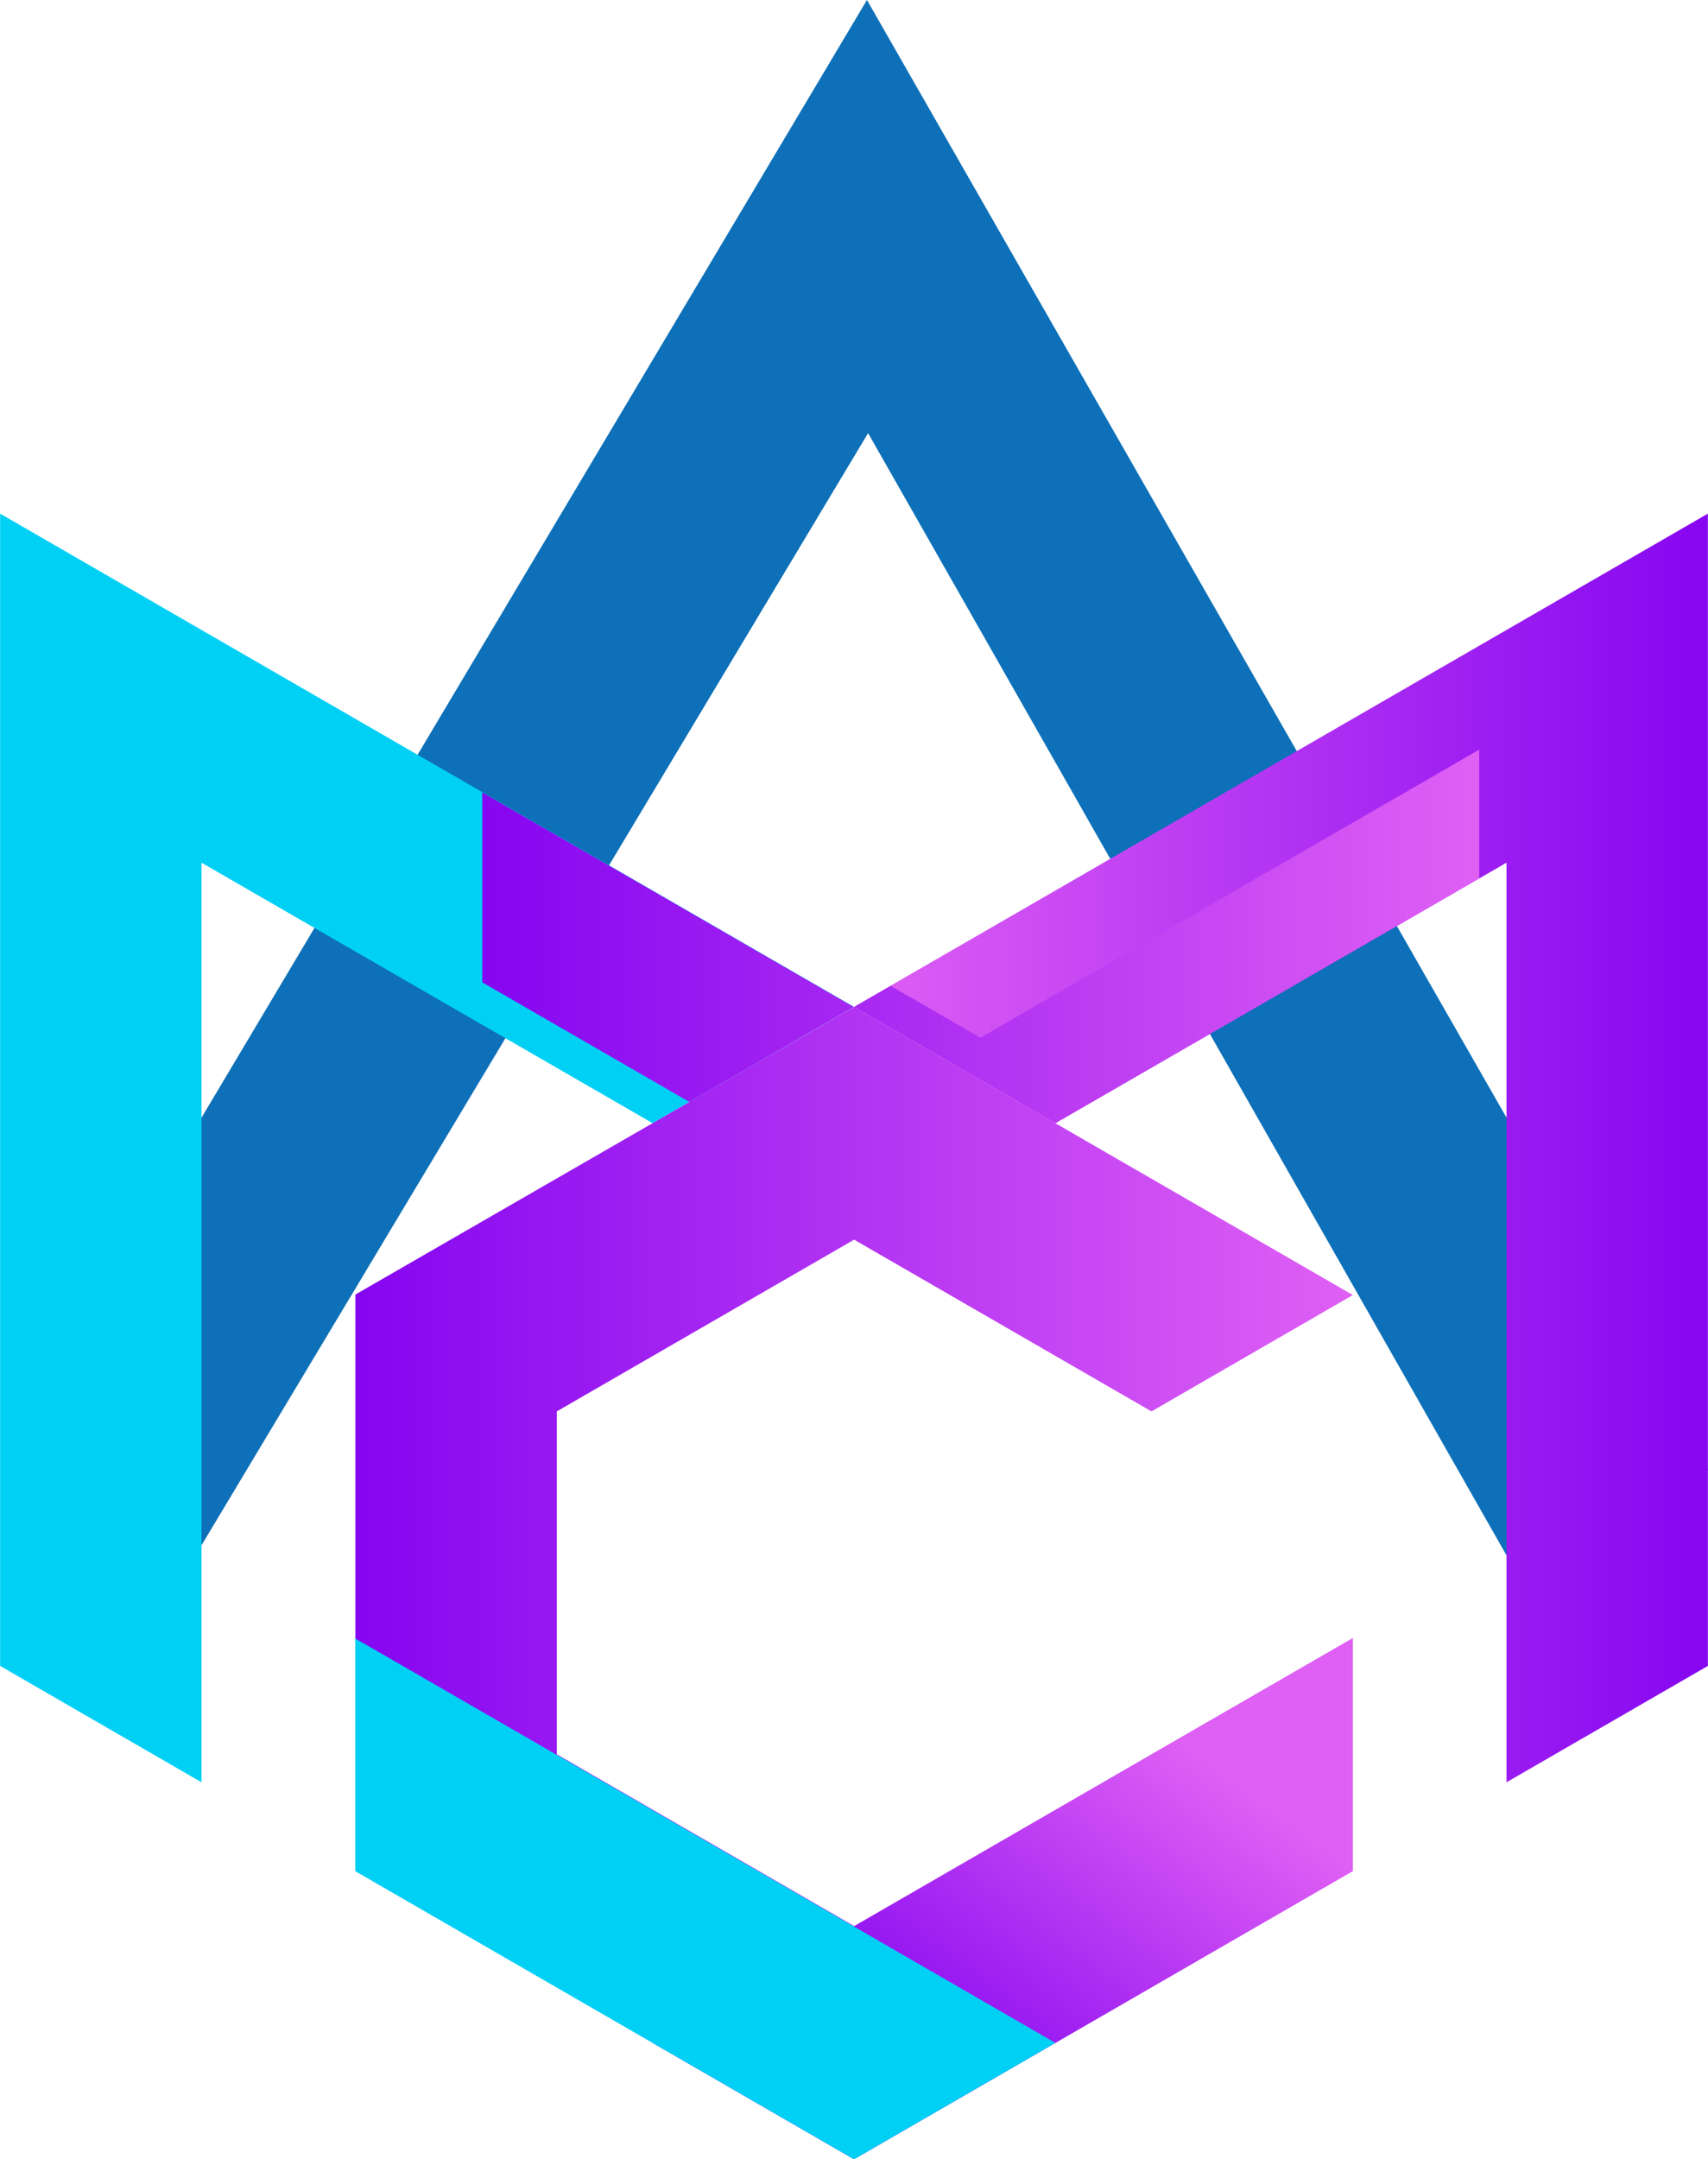
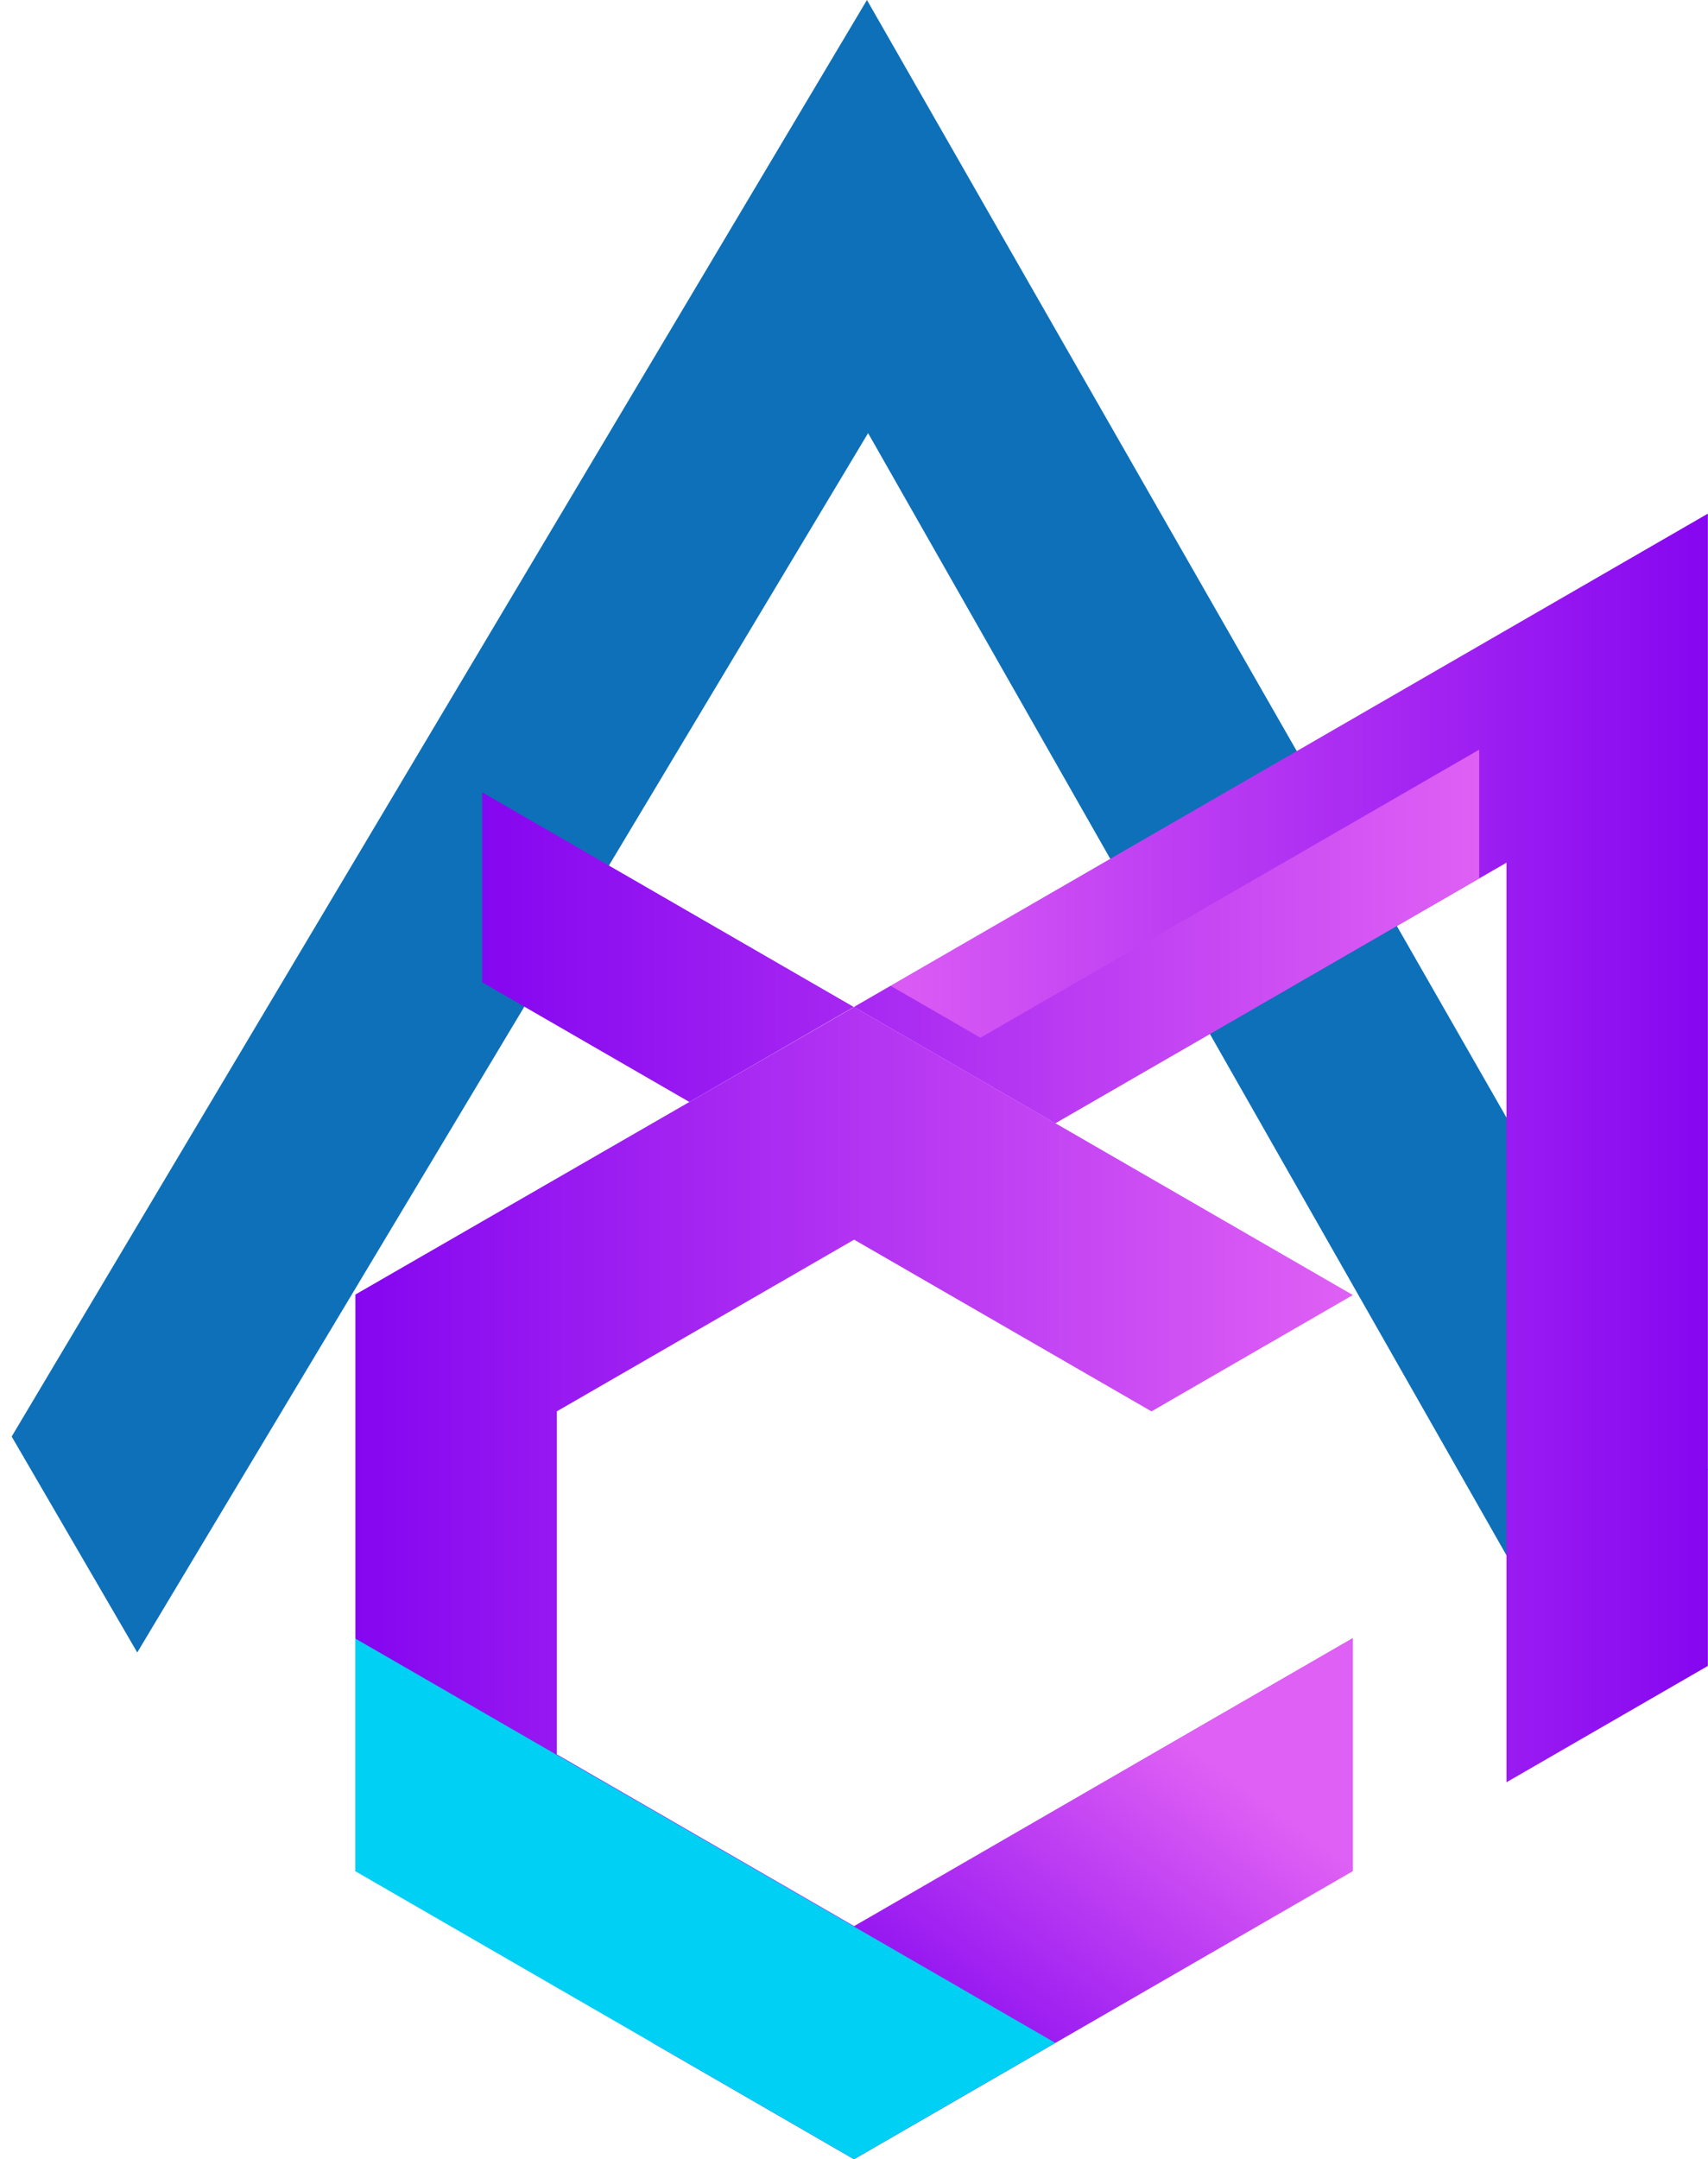
<svg xmlns="http://www.w3.org/2000/svg" xmlns:xlink="http://www.w3.org/1999/xlink" width="13.452" height="17" viewBox="0 0 13.452 17">
  <defs>
    <linearGradient id="a" x1="-4.749" y1="-0.412" x2="-3.871" y2="-0.412" gradientUnits="objectBoundingBox">
      <stop offset="0" stop-color="#01d0f5" />
      <stop offset="1" stop-color="#0d70b8" />
    </linearGradient>
    <linearGradient id="b" y1="0.5" x2="1" y2="0.5" gradientUnits="objectBoundingBox">
      <stop offset="0" stop-color="#df60f4" />
      <stop offset="1" stop-color="#8506f0" />
    </linearGradient>
    <linearGradient id="c" x1="-6.86" y1="0.5" x2="-5.86" y2="0.5" gradientUnits="objectBoundingBox">
      <stop offset="0" stop-color="#0d70b8" />
      <stop offset="1" stop-color="#01d0f5" />
    </linearGradient>
    <clipPath id="d">
      <path d="M60.149,125.694l-1.586.916-3.553-2.051v7.24l-1.586-.916v-9.072Z" transform="translate(-53.423 -121.811)" fill="none" />
    </clipPath>
    <linearGradient id="e" y1="0.5" x2="1" y2="0.5" gradientUnits="objectBoundingBox">
      <stop offset="0" stop-color="#8506f0" />
      <stop offset="1" stop-color="#df60f4" />
    </linearGradient>
    <filter id="f" x="-2.202" y="-5.072" width="19.857" height="22.072">
      <feOffset dx="1" dy="-7" />
      <feGaussianBlur stdDeviation="2" result="g" />
      <feFlood flood-color="#0f1356" flood-opacity="0.439" />
      <feComposite operator="in" in2="g" />
      <feComposite in="SourceGraphic" />
    </filter>
    <clipPath id="h">
      <path d="M256,125.694l1.586.916,3.553-2.051v7.24l1.586-.916v-9.072Z" transform="translate(-256 -121.811)" fill="none" />
    </clipPath>
    <filter id="j" x="-2.202" y="-5.072" width="19.857" height="22.072">
      <feOffset dx="1" dy="-7" />
      <feGaussianBlur stdDeviation="2" result="k" />
      <feFlood flood-color="#54110f" flood-opacity="0.439" />
      <feComposite operator="in" in2="k" />
      <feComposite in="SourceGraphic" />
    </filter>
    <linearGradient id="m" x1="0.323" y1="0.791" x2="0.834" y2="0.273" xlink:href="#e" />
    <linearGradient id="n" x1="-9.162" y1="0.5" x2="-8.162" y2="0.5" xlink:href="#c" />
    <clipPath id="o">
      <path d="M141.616,238.769l3.928,2.268-1.586.916-2.342-1.352-2.342,1.352v2.7l2.342,1.352v1.832l-3.928-2.268v-4.536Z" transform="translate(-137.687 -238.769)" fill="none" />
    </clipPath>
    <filter id="q" x="-8.202" y="-0.1" width="17.515" height="17.1">
      <feOffset dx="-5" dy="-7" />
      <feGaussianBlur stdDeviation="2" result="r" />
      <feFlood flood-color="#0f1356" flood-opacity="0.439" />
      <feComposite operator="in" in2="r" />
      <feComposite in="SourceGraphic" />
    </filter>
    <clipPath id="s">
      <path d="M139.274,389.436l2.342,1.352,3.928-2.268v1.832l-3.928,2.268-3.928-2.268Z" transform="translate(-137.687 -388.52)" fill="none" />
    </clipPath>
    <filter id="u" x="2.798" y="10.9" width="22.515" height="16.1">
      <feOffset dx="11" dy="4" />
      <feGaussianBlur stdDeviation="2" result="v" />
      <feFlood flood-color="#511010" flood-opacity="0.439" />
      <feComposite operator="in" in2="v" />
      <feComposite in="SourceGraphic" />
    </filter>
  </defs>
  <g transform="translate(-53.423)">
    <path d="M69.537,11.573l-1.586.676L62.921,3.41l-5.756,9.6-.989-1.7L62.912,0Z" transform="translate(-2.661)" fill="url(#a)" />
    <path d="M256,125.694l1.586.916,3.553-2.051v7.24l1.586-.916v-9.072Z" transform="translate(-195.851 -117.767)" fill="url(#b)" />
-     <path d="M60.149,125.694l-1.586.916-3.553-2.051v7.24l-1.586-.916v-9.072Z" transform="translate(0 -117.767)" fill="url(#c)" />
    <g transform="translate(53.423 4.045)">
      <g clip-path="url(#d)">
        <g transform="matrix(1, 0, 0, 1, 0, -4.04)" filter="url(#f)">
          <path d="M141.616,238.769l3.928,2.268-1.586.916-2.342-1.352-2.342,1.352v2.7l2.342,1.352,3.928-2.268v1.832l-3.928,2.268-3.928-2.268v-4.536Z" transform="translate(-134.89 -230.84)" fill="url(#e)" />
        </g>
      </g>
    </g>
    <g transform="translate(60.149 4.045)">
      <g clip-path="url(#h)">
        <g transform="matrix(1, 0, 0, 1, -6.73, -4.04)" filter="url(#j)">
          <path d="M141.616,238.769l3.928,2.268-1.586.916-2.342-1.352-2.342,1.352v2.7l2.342,1.352,3.928-2.268v1.832l-3.928,2.268-3.928-2.268v-4.536Z" transform="translate(-134.89 -230.84)" fill="url(#e)" />
        </g>
      </g>
    </g>
    <path d="M141.616,238.769l3.928,2.268-1.586.916-2.342-1.352-2.342,1.352v2.7l2.342,1.352,3.928-2.268v1.832l-3.928,2.268-3.928-2.268v-4.536Z" transform="translate(-81.466 -230.841)" fill="url(#e)" />
    <path d="M209.805,390.788l-1.586.916,1.586.916,3.928-2.268V388.52l-3.928,2.268Z" transform="translate(-149.656 -375.62)" fill="url(#m)" />
-     <path d="M141.616,390.788l1.586.916-1.586.916-3.928-2.268V388.52l3.928,2.268Z" transform="translate(-81.467 -375.62)" fill="url(#n)" />
+     <path d="M141.616,390.788l1.586.916-1.586.916-3.928-2.268V388.52l3.928,2.268" transform="translate(-81.467 -375.62)" fill="url(#n)" />
    <g transform="translate(56.221 7.928)">
      <g clip-path="url(#o)">
        <g transform="matrix(1, 0, 0, 1, -2.8, -7.93)" filter="url(#q)">
          <path d="M141.616,390.788l1.586.916-1.586.916-3.928-2.268V388.52l3.928,2.268Z" transform="translate(-134.89 -375.62)" fill="url(#n)" />
        </g>
      </g>
    </g>
    <g transform="translate(56.221 12.9)">
      <g clip-path="url(#s)">
        <g transform="matrix(1, 0, 0, 1, -2.8, -12.9)" filter="url(#u)">
          <path d="M141.616,390.788l1.586.916-1.586.916-3.928-2.268V388.52l3.928,2.268Z" transform="translate(-134.89 -375.62)" fill="url(#n)" />
        </g>
      </g>
    </g>
  </g>
</svg>